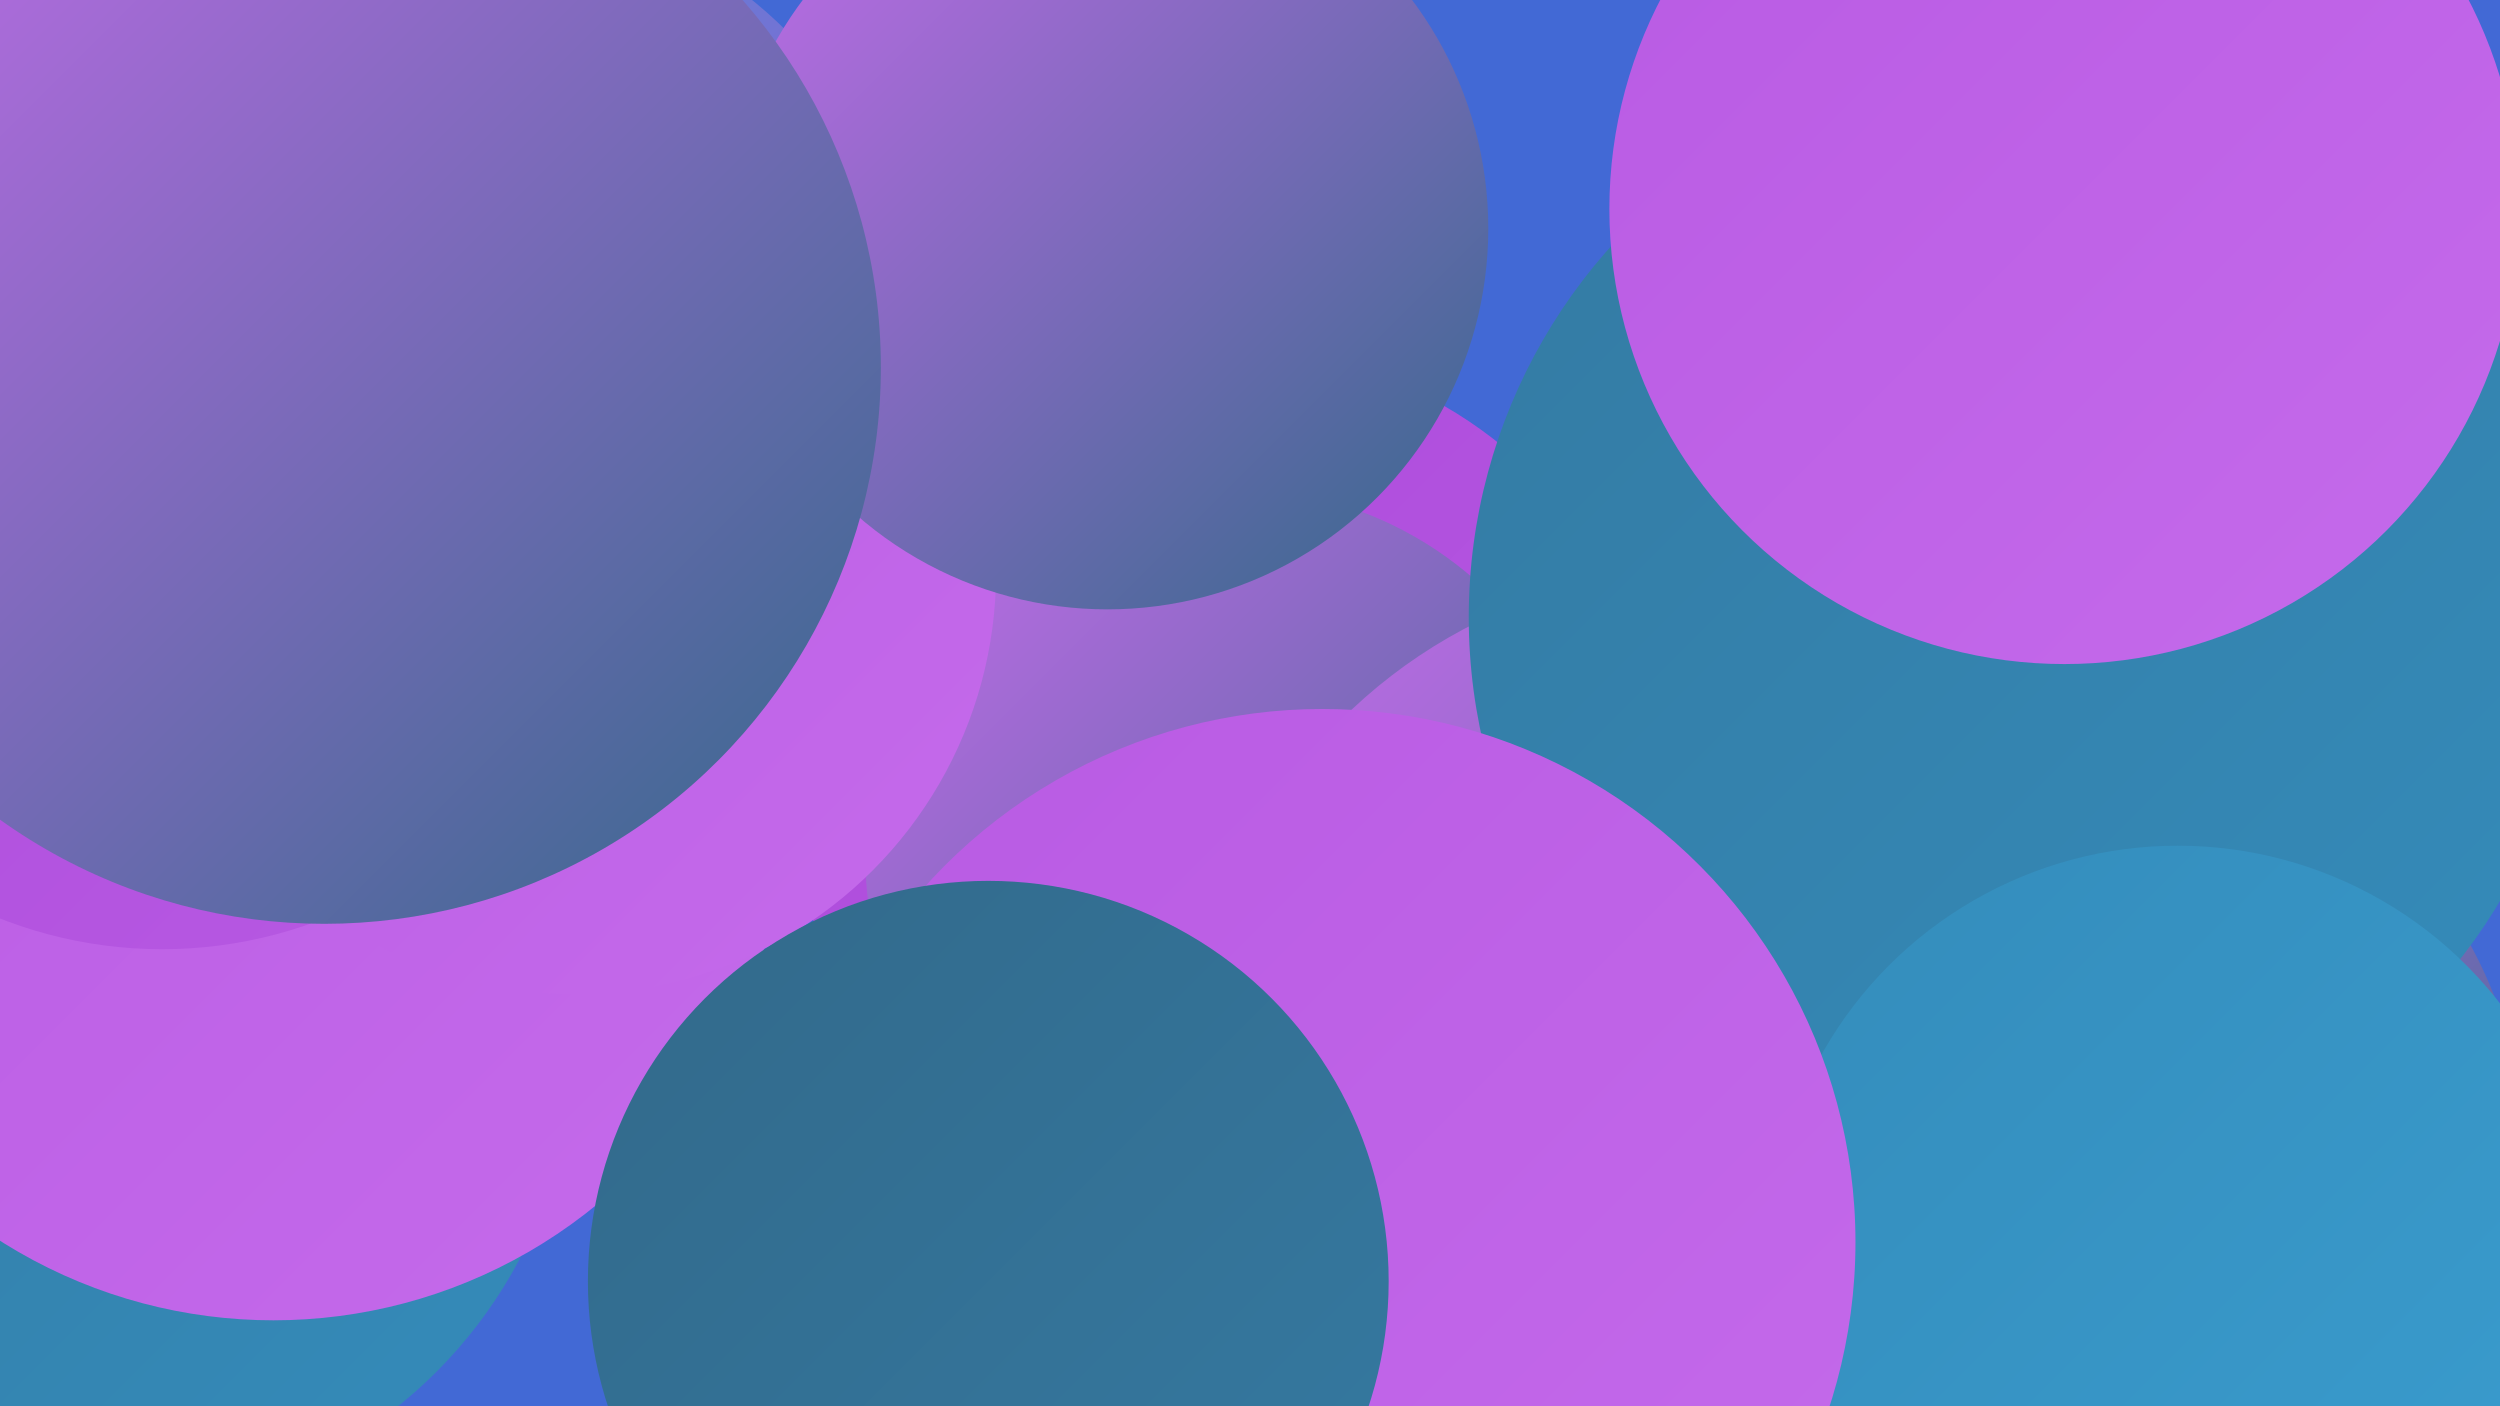
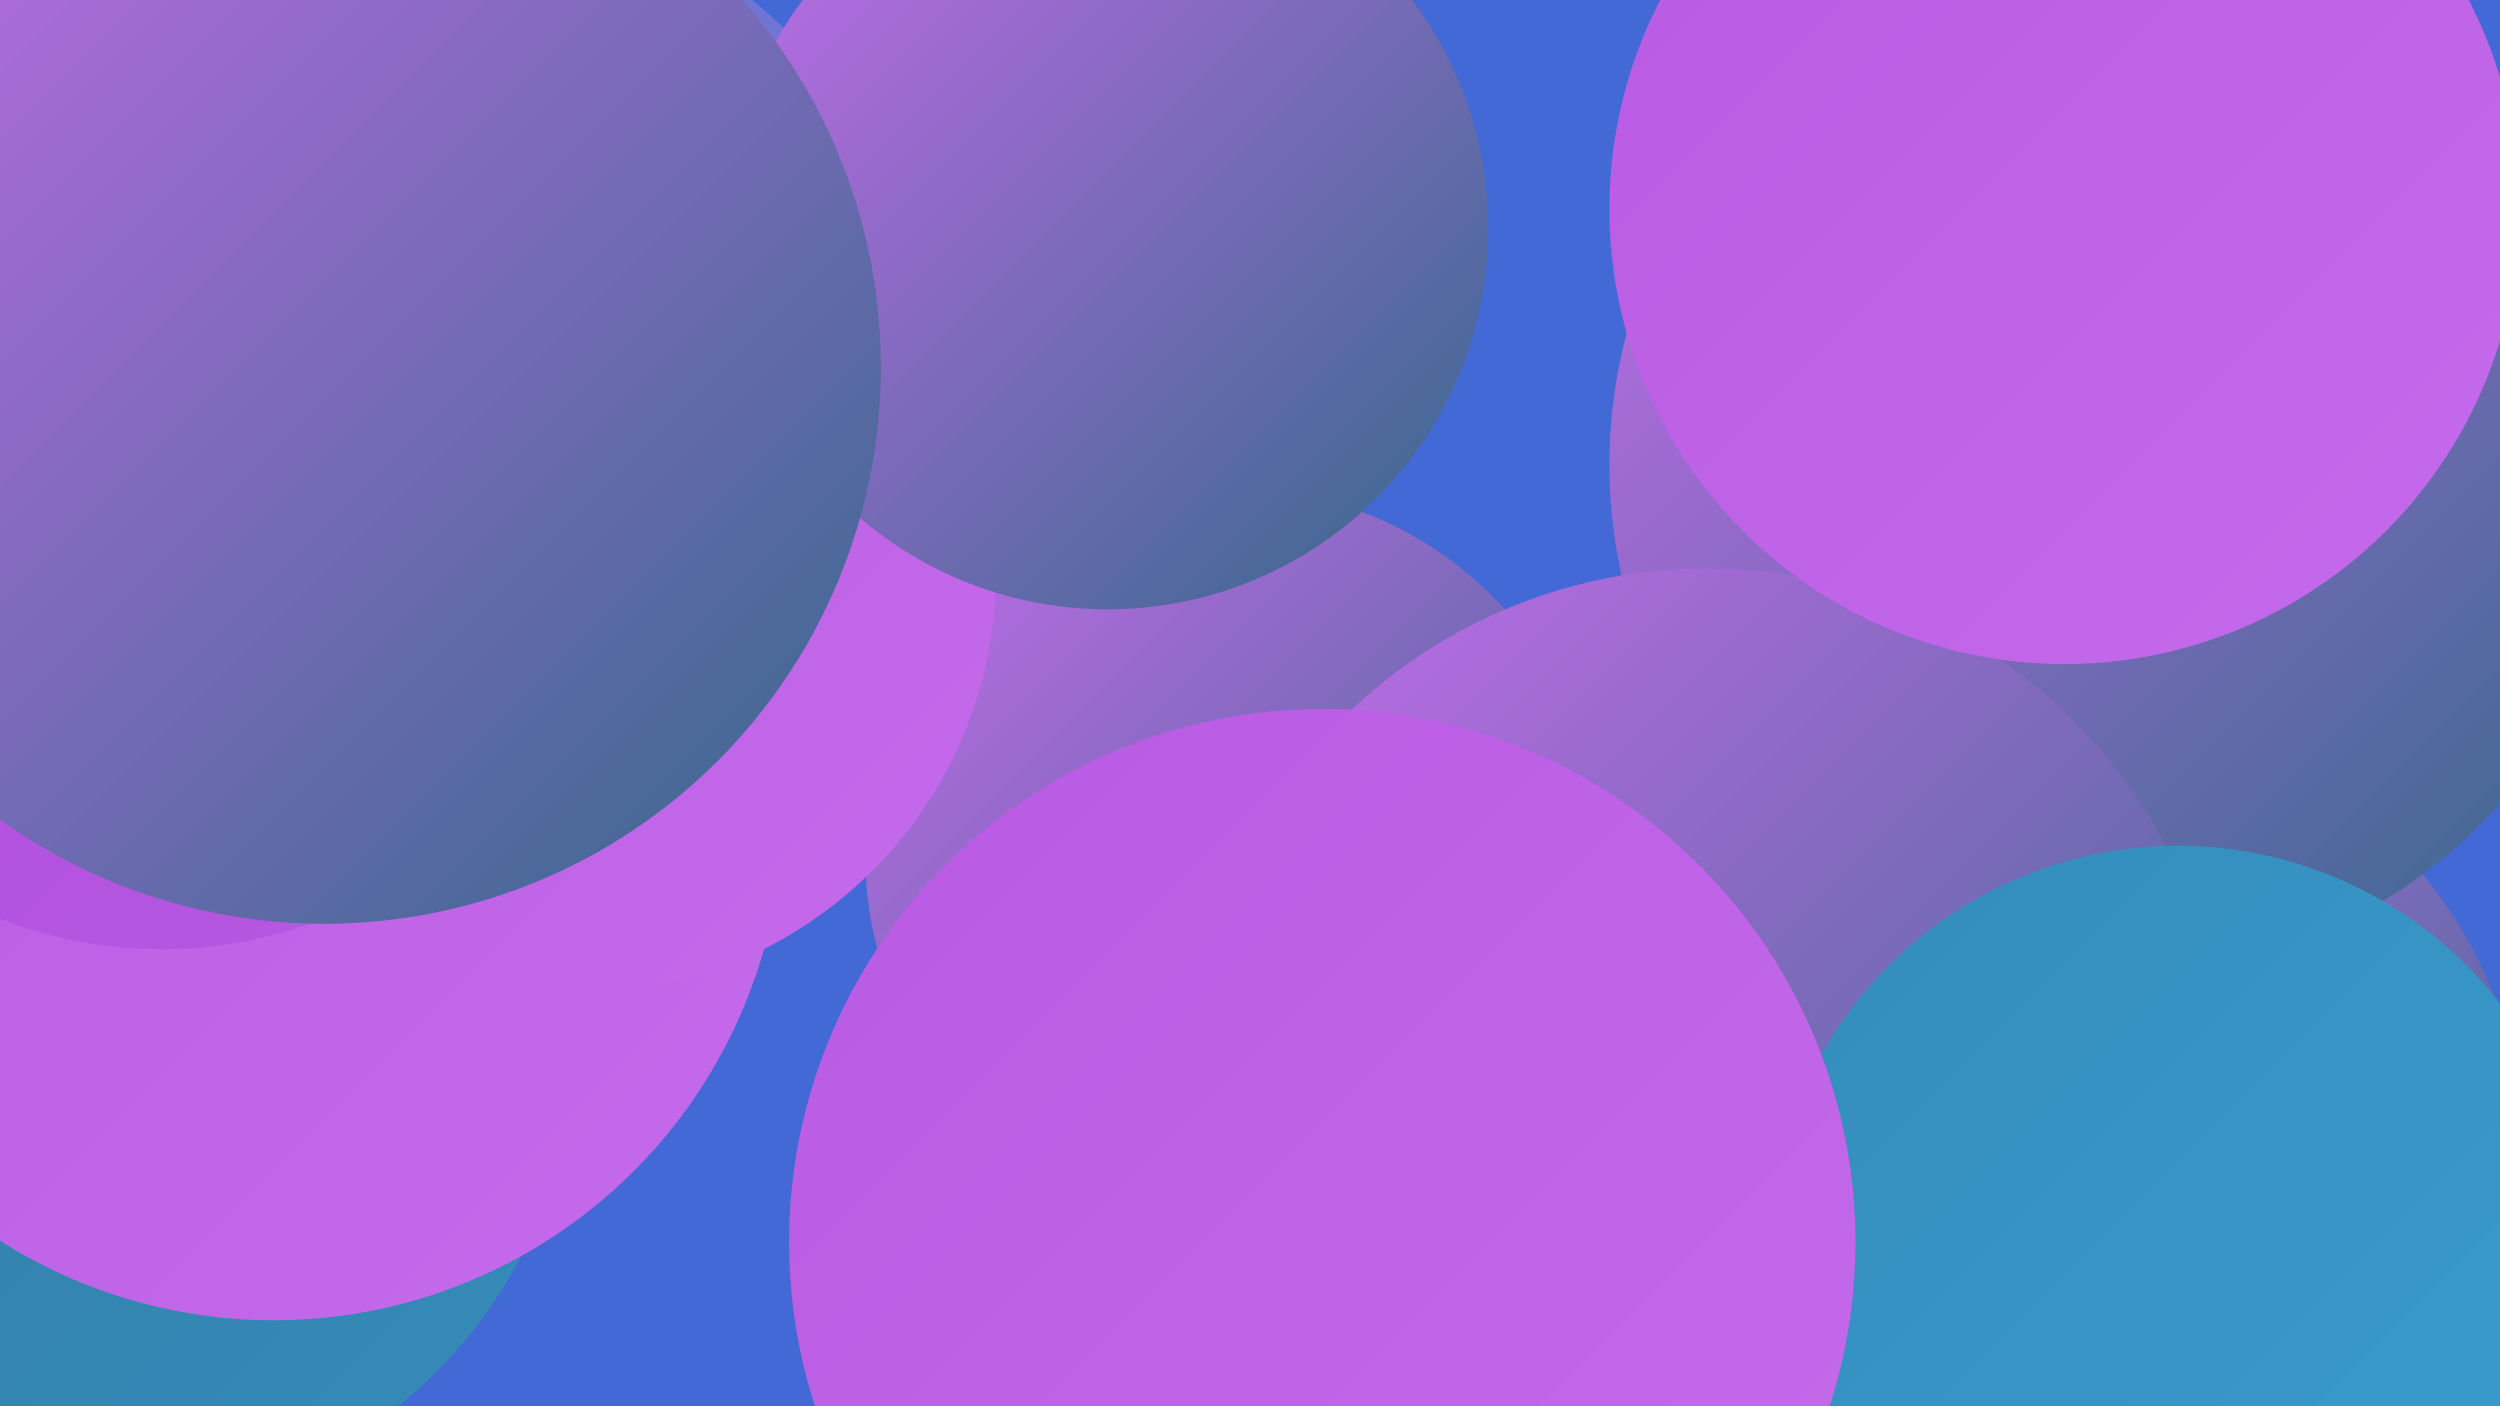
<svg xmlns="http://www.w3.org/2000/svg" width="1280" height="720">
  <defs>
    <linearGradient id="grad0" x1="0%" y1="0%" x2="100%" y2="100%">
      <stop offset="0%" style="stop-color:#33698a;stop-opacity:1" />
      <stop offset="100%" style="stop-color:#347aa2;stop-opacity:1" />
    </linearGradient>
    <linearGradient id="grad1" x1="0%" y1="0%" x2="100%" y2="100%">
      <stop offset="0%" style="stop-color:#347aa2;stop-opacity:1" />
      <stop offset="100%" style="stop-color:#348cbb;stop-opacity:1" />
    </linearGradient>
    <linearGradient id="grad2" x1="0%" y1="0%" x2="100%" y2="100%">
      <stop offset="0%" style="stop-color:#348cbb;stop-opacity:1" />
      <stop offset="100%" style="stop-color:#3a9dcf;stop-opacity:1" />
    </linearGradient>
    <linearGradient id="grad3" x1="0%" y1="0%" x2="100%" y2="100%">
      <stop offset="0%" style="stop-color:#3a9dcf;stop-opacity:1" />
      <stop offset="100%" style="stop-color:#ab49da;stop-opacity:1" />
    </linearGradient>
    <linearGradient id="grad4" x1="0%" y1="0%" x2="100%" y2="100%">
      <stop offset="0%" style="stop-color:#ab49da;stop-opacity:1" />
      <stop offset="100%" style="stop-color:#b85ae3;stop-opacity:1" />
    </linearGradient>
    <linearGradient id="grad5" x1="0%" y1="0%" x2="100%" y2="100%">
      <stop offset="0%" style="stop-color:#b85ae3;stop-opacity:1" />
      <stop offset="100%" style="stop-color:#c56beb;stop-opacity:1" />
    </linearGradient>
    <linearGradient id="grad6" x1="0%" y1="0%" x2="100%" y2="100%">
      <stop offset="0%" style="stop-color:#c56beb;stop-opacity:1" />
      <stop offset="100%" style="stop-color:#33698a;stop-opacity:1" />
    </linearGradient>
  </defs>
  <rect width="1280" height="720" fill="#4269d5" />
  <circle cx="141" cy="301" r="247" fill="url(#grad2)" />
  <circle cx="1063" cy="594" r="230" fill="url(#grad6)" />
-   <circle cx="628" cy="401" r="223" fill="url(#grad4)" />
  <circle cx="241" cy="178" r="229" fill="url(#grad3)" />
  <circle cx="53" cy="532" r="241" fill="url(#grad1)" />
  <circle cx="140" cy="415" r="261" fill="url(#grad5)" />
  <circle cx="1085" cy="238" r="261" fill="url(#grad6)" />
  <circle cx="631" cy="438" r="188" fill="url(#grad6)" />
-   <circle cx="60" cy="7" r="261" fill="url(#grad6)" />
  <circle cx="874" cy="556" r="265" fill="url(#grad6)" />
-   <circle cx="1036" cy="316" r="284" fill="url(#grad1)" />
  <circle cx="1057" cy="107" r="233" fill="url(#grad5)" />
  <circle cx="294" cy="293" r="216" fill="url(#grad5)" />
  <circle cx="567" cy="117" r="195" fill="url(#grad6)" />
  <circle cx="639" cy="613" r="226" fill="url(#grad4)" />
  <circle cx="1115" cy="642" r="209" fill="url(#grad2)" />
  <circle cx="677" cy="636" r="273" fill="url(#grad5)" />
  <circle cx="83" cy="259" r="227" fill="url(#grad4)" />
  <circle cx="166" cy="188" r="285" fill="url(#grad6)" />
-   <circle cx="506" cy="656" r="205" fill="url(#grad0)" />
</svg>